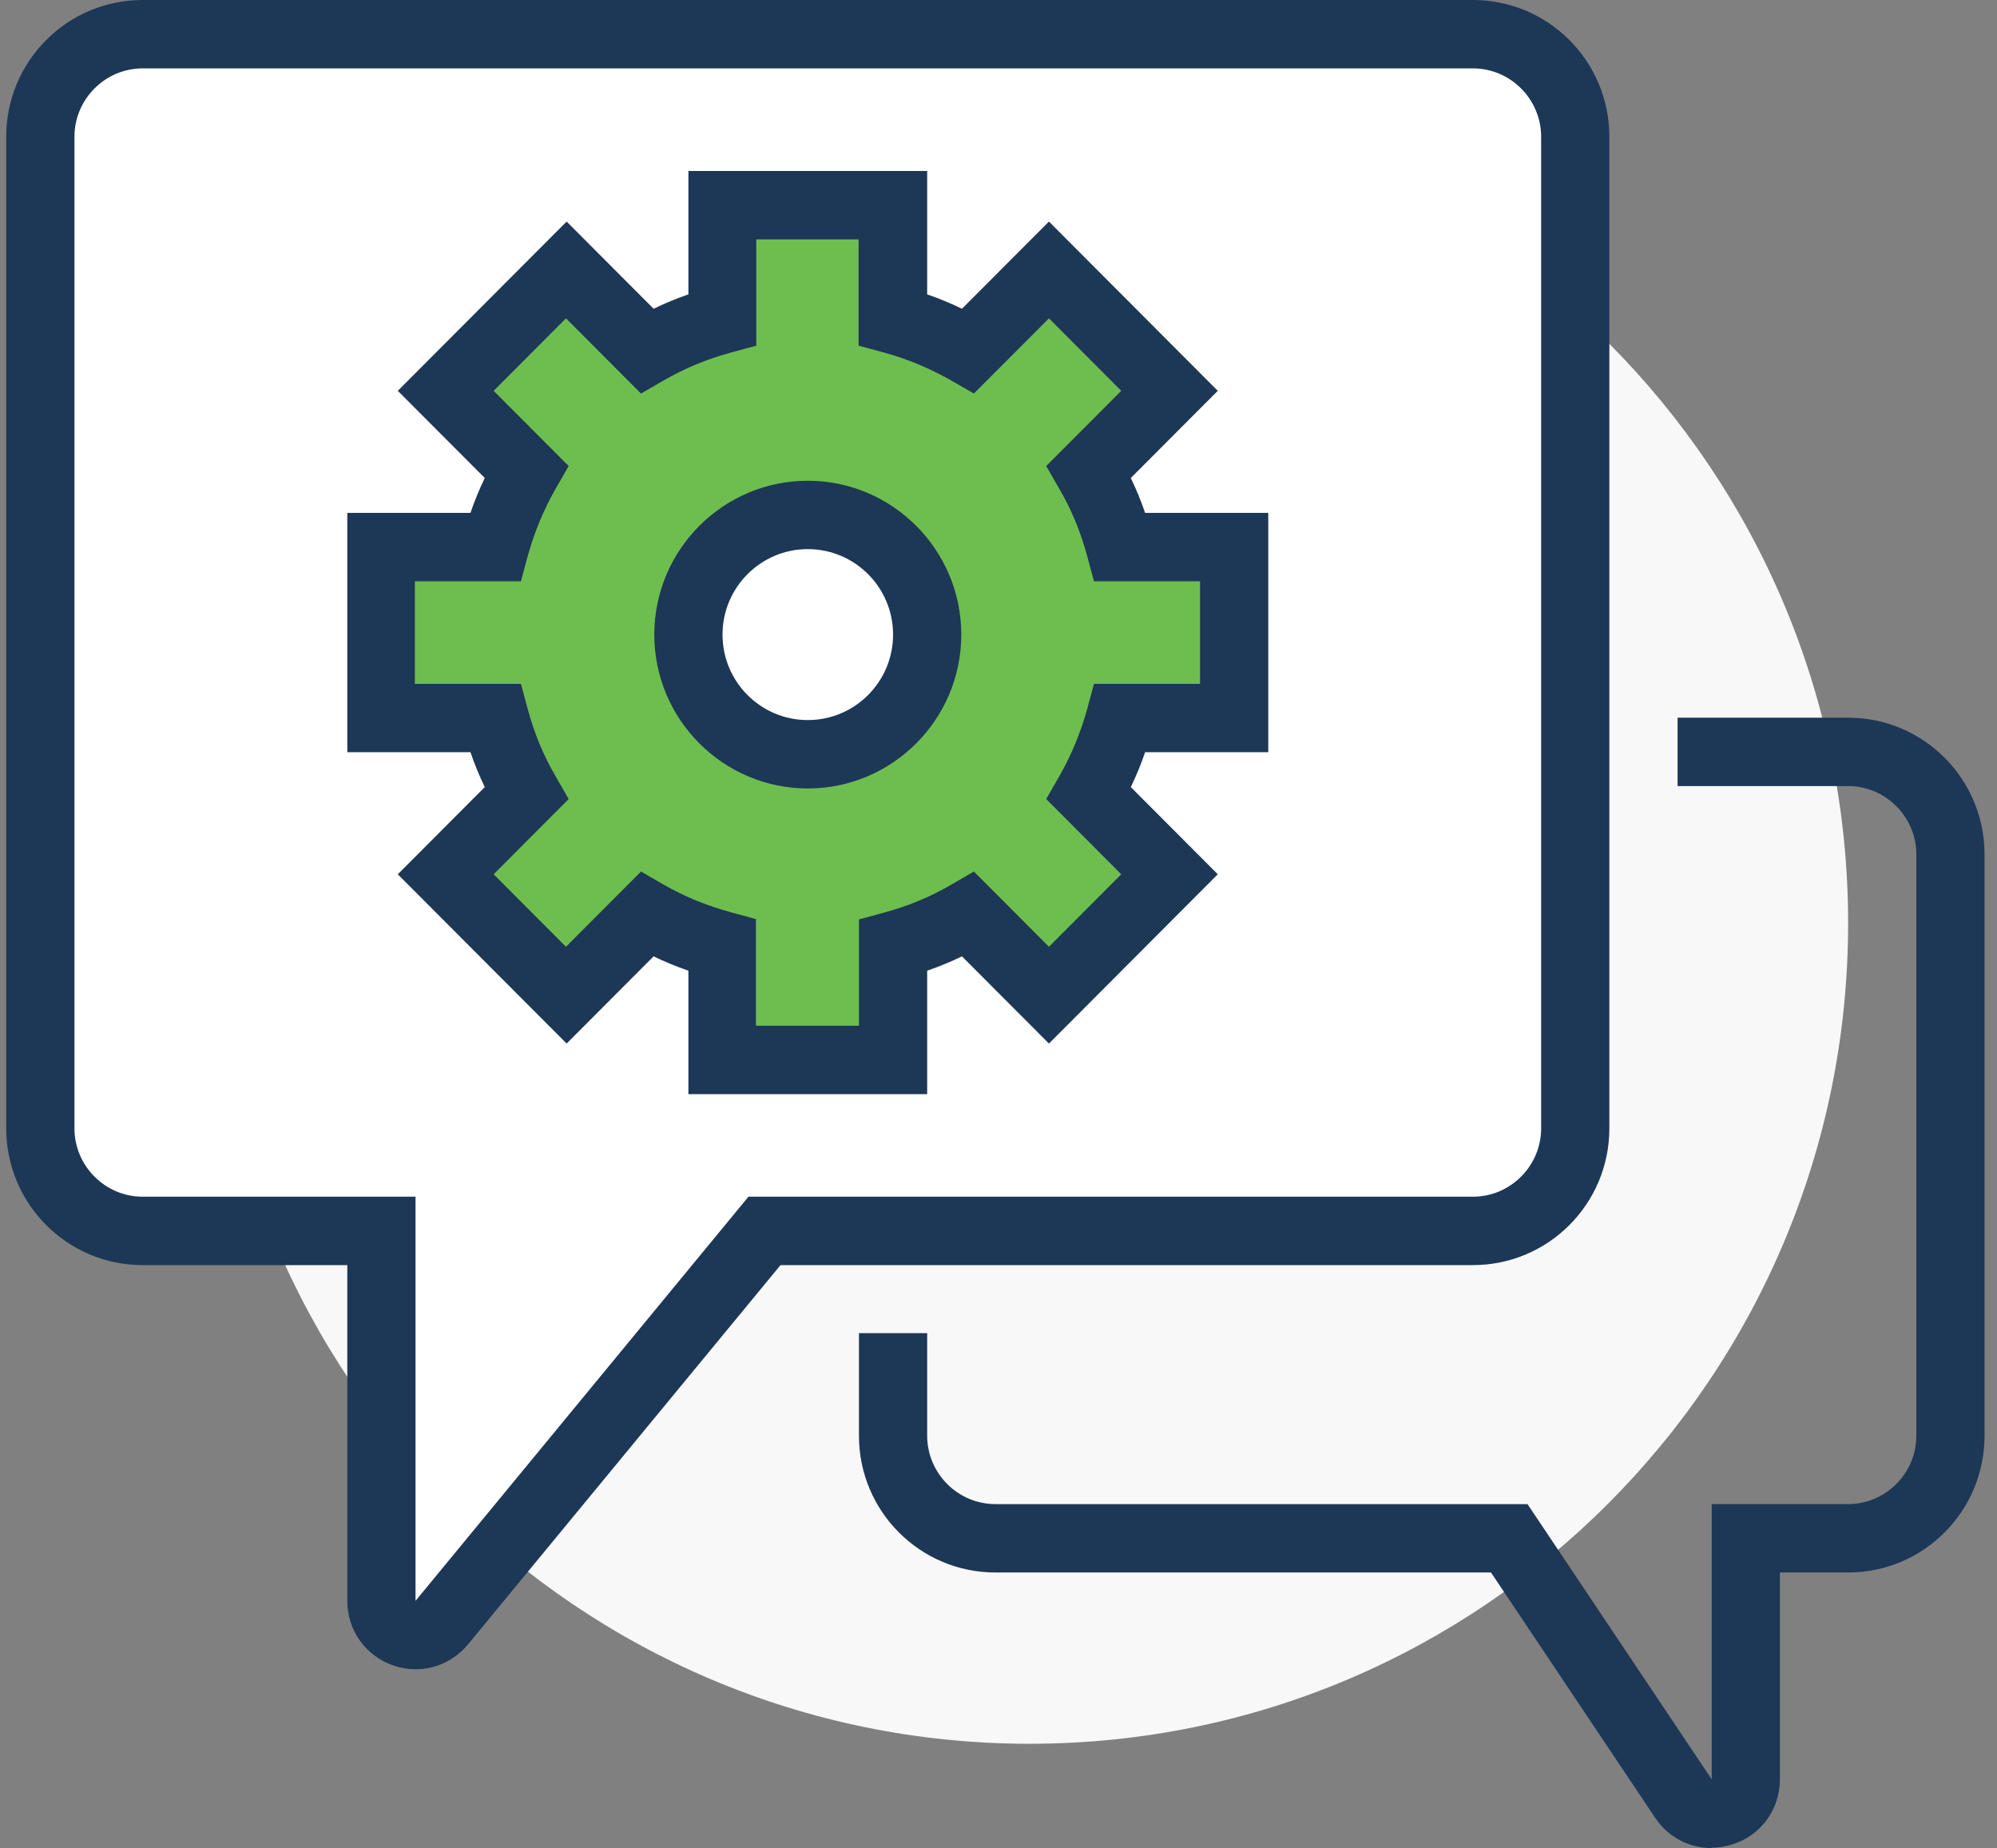
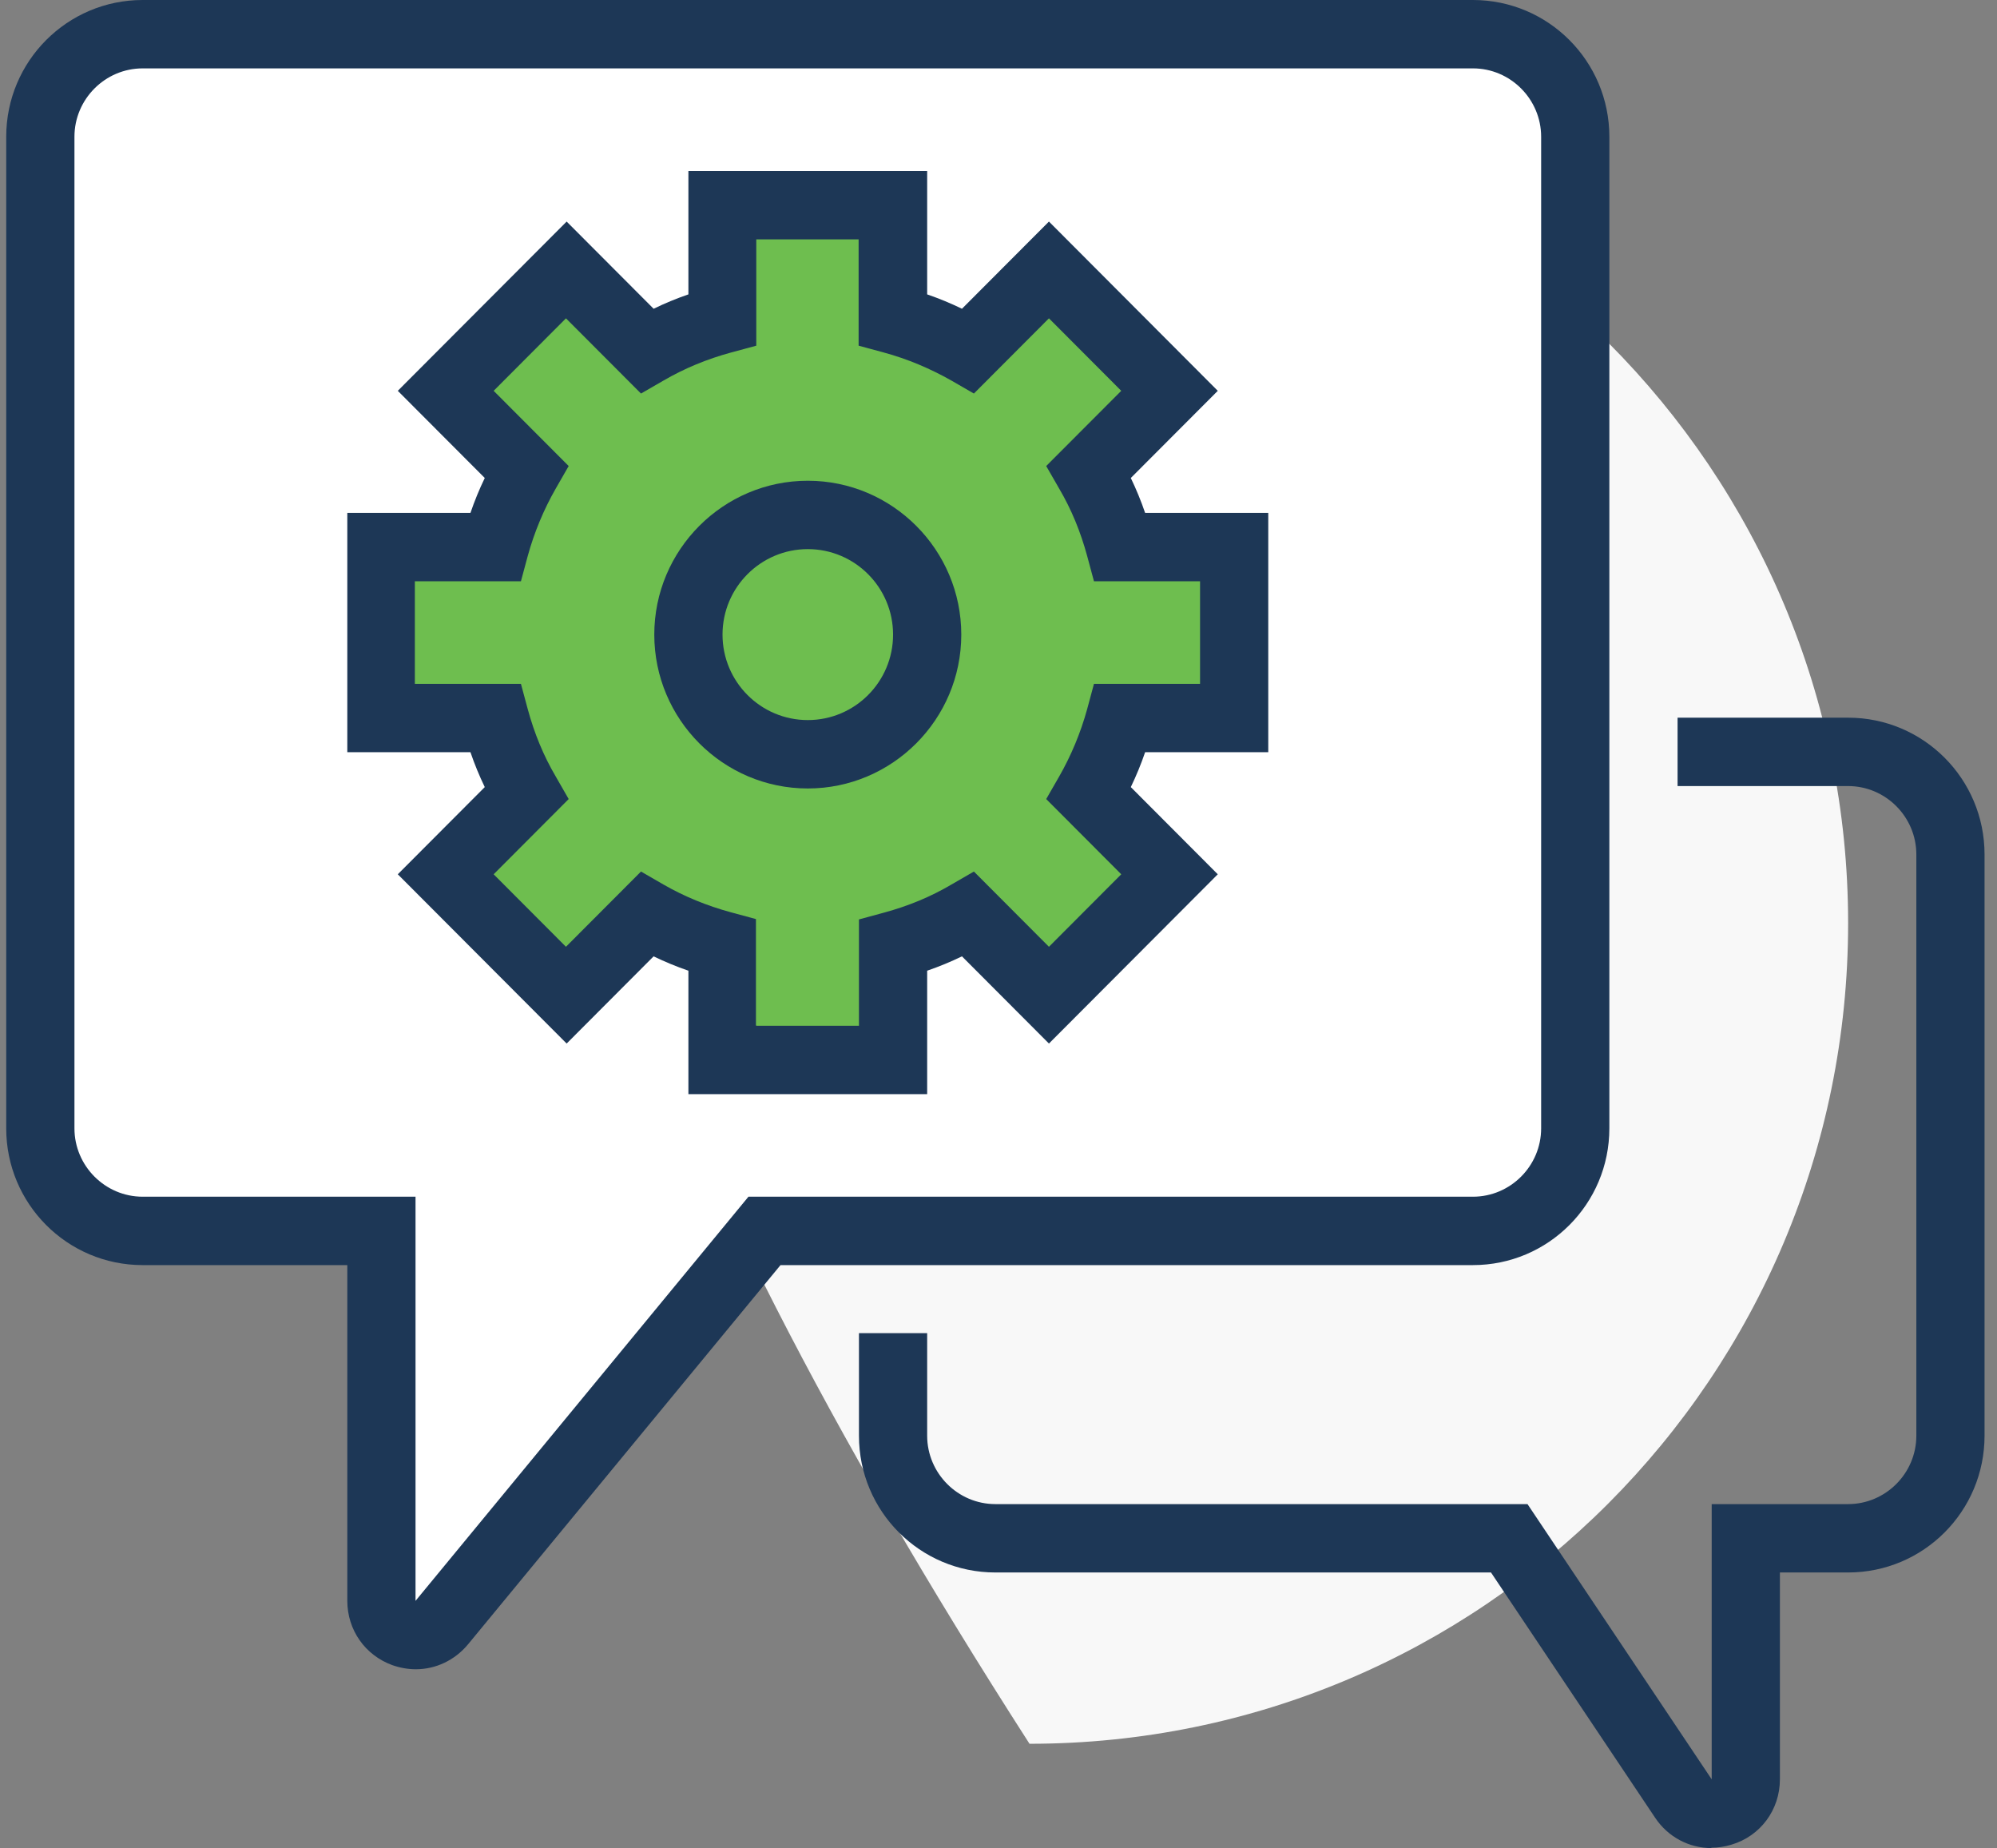
<svg xmlns="http://www.w3.org/2000/svg" width="107" height="99" viewBox="0 0 107 99" fill="none">
  <rect x="0" y="0" width="107" height="99" fill="#808080" stroke="none" />
  <g id="icons">
-     <path id="Vector" d="M99.023 49.454C99.023 73.742 79.376 93.413 55.161 93.413C30.945 93.413 11.299 73.723 11.299 49.454C11.299 25.167 30.945 5.495 55.161 5.495C79.395 5.495 99.023 25.167 99.023 49.454Z" fill="#F8F8F8" />
+     <path id="Vector" d="M99.023 49.454C99.023 73.742 79.376 93.413 55.161 93.413C11.299 25.167 30.945 5.495 55.161 5.495C79.395 5.495 99.023 25.167 99.023 49.454Z" fill="#F8F8F8" />
    <path id="Vector_2" d="M84.402 7.326C84.402 4.286 81.953 1.832 78.92 1.832H7.644C4.61 1.832 2.161 4.286 2.161 7.326V60.444C2.161 63.484 4.61 65.939 7.644 65.939H20.437V85.757C20.437 87.479 22.575 88.248 23.672 86.929L40.961 65.957H78.92C81.953 65.957 84.402 63.503 84.402 60.462V7.326Z" fill="white" />
    <path id="Vector_3" d="M22.283 89.421C21.862 89.421 21.442 89.347 21.022 89.201C19.56 88.67 18.609 87.314 18.609 85.757V67.771H7.644C3.605 67.771 0.333 64.492 0.333 60.444V7.327C0.333 3.279 3.605 0 7.644 0H78.92C82.959 0 86.23 3.279 86.23 7.327V60.444C86.23 64.492 82.959 67.771 78.92 67.771H41.82L25.079 88.084C24.366 88.944 23.343 89.421 22.283 89.421ZM7.644 3.663C5.633 3.663 3.989 5.312 3.989 7.327V60.444C3.989 62.459 5.633 64.107 7.644 64.107H22.264V85.757L40.102 64.107H78.92C80.93 64.107 82.575 62.459 82.575 60.444V7.327C82.575 5.312 80.93 3.663 78.92 3.663H7.644Z" fill="#1D3756" />
    <path id="Vector_4" d="M66.126 38.464V29.306H60.022C59.639 27.877 59.072 26.522 58.359 25.258L62.672 20.936L56.203 14.451L51.89 18.774C50.629 18.06 49.276 17.492 47.851 17.107V10.99H38.713V17.107C37.287 17.492 35.935 18.06 34.674 18.774L30.361 14.451L23.891 20.936L28.204 25.258C27.491 26.522 26.925 27.877 26.541 29.306H20.437V38.464H26.541C26.925 39.893 27.491 41.248 28.204 42.512L23.891 46.835L30.361 53.319L34.674 48.996C35.935 49.711 37.287 50.278 38.713 50.663V56.781H47.851V50.663C49.276 50.278 50.629 49.711 51.89 48.996L56.203 53.319L62.672 46.835L58.359 42.512C59.072 41.248 59.639 39.893 60.022 38.464H66.126Z" fill="#6EBE4F" />
    <path id="Vector_5" d="M49.678 58.612H36.885V52C36.245 51.78 35.624 51.524 35.021 51.231L30.361 55.902L21.314 46.835L25.974 42.164C25.682 41.56 25.426 40.937 25.207 40.296H18.609V27.475H25.207C25.426 26.834 25.682 26.211 25.974 25.606L21.314 20.936L30.361 11.869L35.021 16.54C35.624 16.247 36.245 15.99 36.885 15.77V9.158H49.678V15.77C50.318 15.99 50.939 16.247 51.542 16.54L56.203 11.869L65.249 20.936L60.589 25.606C60.881 26.211 61.137 26.834 61.356 27.475H67.954V40.296H61.356C61.137 40.937 60.881 41.56 60.589 42.164L65.249 46.835L56.203 55.902L51.542 51.231C50.939 51.524 50.318 51.78 49.678 52V58.612ZM40.54 54.949H46.023V49.253L47.376 48.886C48.655 48.538 49.861 48.044 50.976 47.385L52.182 46.688L56.203 50.718L60.077 46.835L56.056 42.805L56.751 41.596C57.391 40.479 57.902 39.252 58.25 37.988L58.615 36.633H64.299V31.138H58.615L58.25 29.782C57.902 28.5 57.409 27.291 56.751 26.174L56.056 24.965L60.077 20.936L56.203 17.053L52.182 21.082L50.976 20.386C49.843 19.745 48.636 19.232 47.357 18.884L46.005 18.518V12.822H40.522V18.518L39.17 18.884C37.89 19.232 36.684 19.727 35.551 20.386L34.345 21.082L30.324 17.053L26.45 20.936L30.47 24.965L29.776 26.174C29.136 27.291 28.624 28.519 28.277 29.782L27.912 31.138H22.228V36.633H27.912L28.277 37.988C28.624 39.27 29.118 40.479 29.776 41.596L30.47 42.805L26.45 46.835L30.324 50.718L34.345 46.688L35.551 47.385C36.666 48.026 37.872 48.52 39.151 48.868L40.504 49.234V54.931L40.54 54.949Z" fill="#1D3756" />
-     <path id="Vector_6" d="M43.282 40.406C46.814 40.406 49.678 37.536 49.678 33.995C49.678 30.455 46.814 27.584 43.282 27.584C39.749 27.584 36.885 30.455 36.885 33.995C36.885 37.536 39.749 40.406 43.282 40.406Z" fill="white" />
    <path id="Vector_7" d="M43.282 42.238C38.749 42.238 35.057 38.538 35.057 33.995C35.057 29.453 38.749 25.753 43.282 25.753C47.814 25.753 51.506 29.453 51.506 33.995C51.506 38.538 47.814 42.238 43.282 42.238ZM43.282 29.416C40.76 29.416 38.713 31.468 38.713 33.995C38.713 36.523 40.76 38.574 43.282 38.574C45.804 38.574 47.851 36.523 47.851 33.995C47.851 31.468 45.804 29.416 43.282 29.416Z" fill="#1D3756" />
    <path id="Vector_8" d="M91.694 99C90.507 99 89.373 98.414 88.679 97.37L79.888 84.237H53.333C49.294 84.237 46.023 80.958 46.023 76.91V71.415H49.678V76.91C49.678 78.925 51.323 80.574 53.333 80.574H81.844L91.713 95.318V80.574H99.023C101.033 80.574 102.678 78.925 102.678 76.91V45.773C102.678 43.758 101.033 42.109 99.023 42.109H89.885V38.446H99.023C103.062 38.446 106.333 41.725 106.333 45.773V76.91C106.333 80.958 103.062 84.237 99.023 84.237H95.368V95.318C95.368 96.948 94.326 98.359 92.773 98.817C92.407 98.927 92.06 98.982 91.694 98.982V99Z" fill="#1D3756" />
  </g>
</svg>